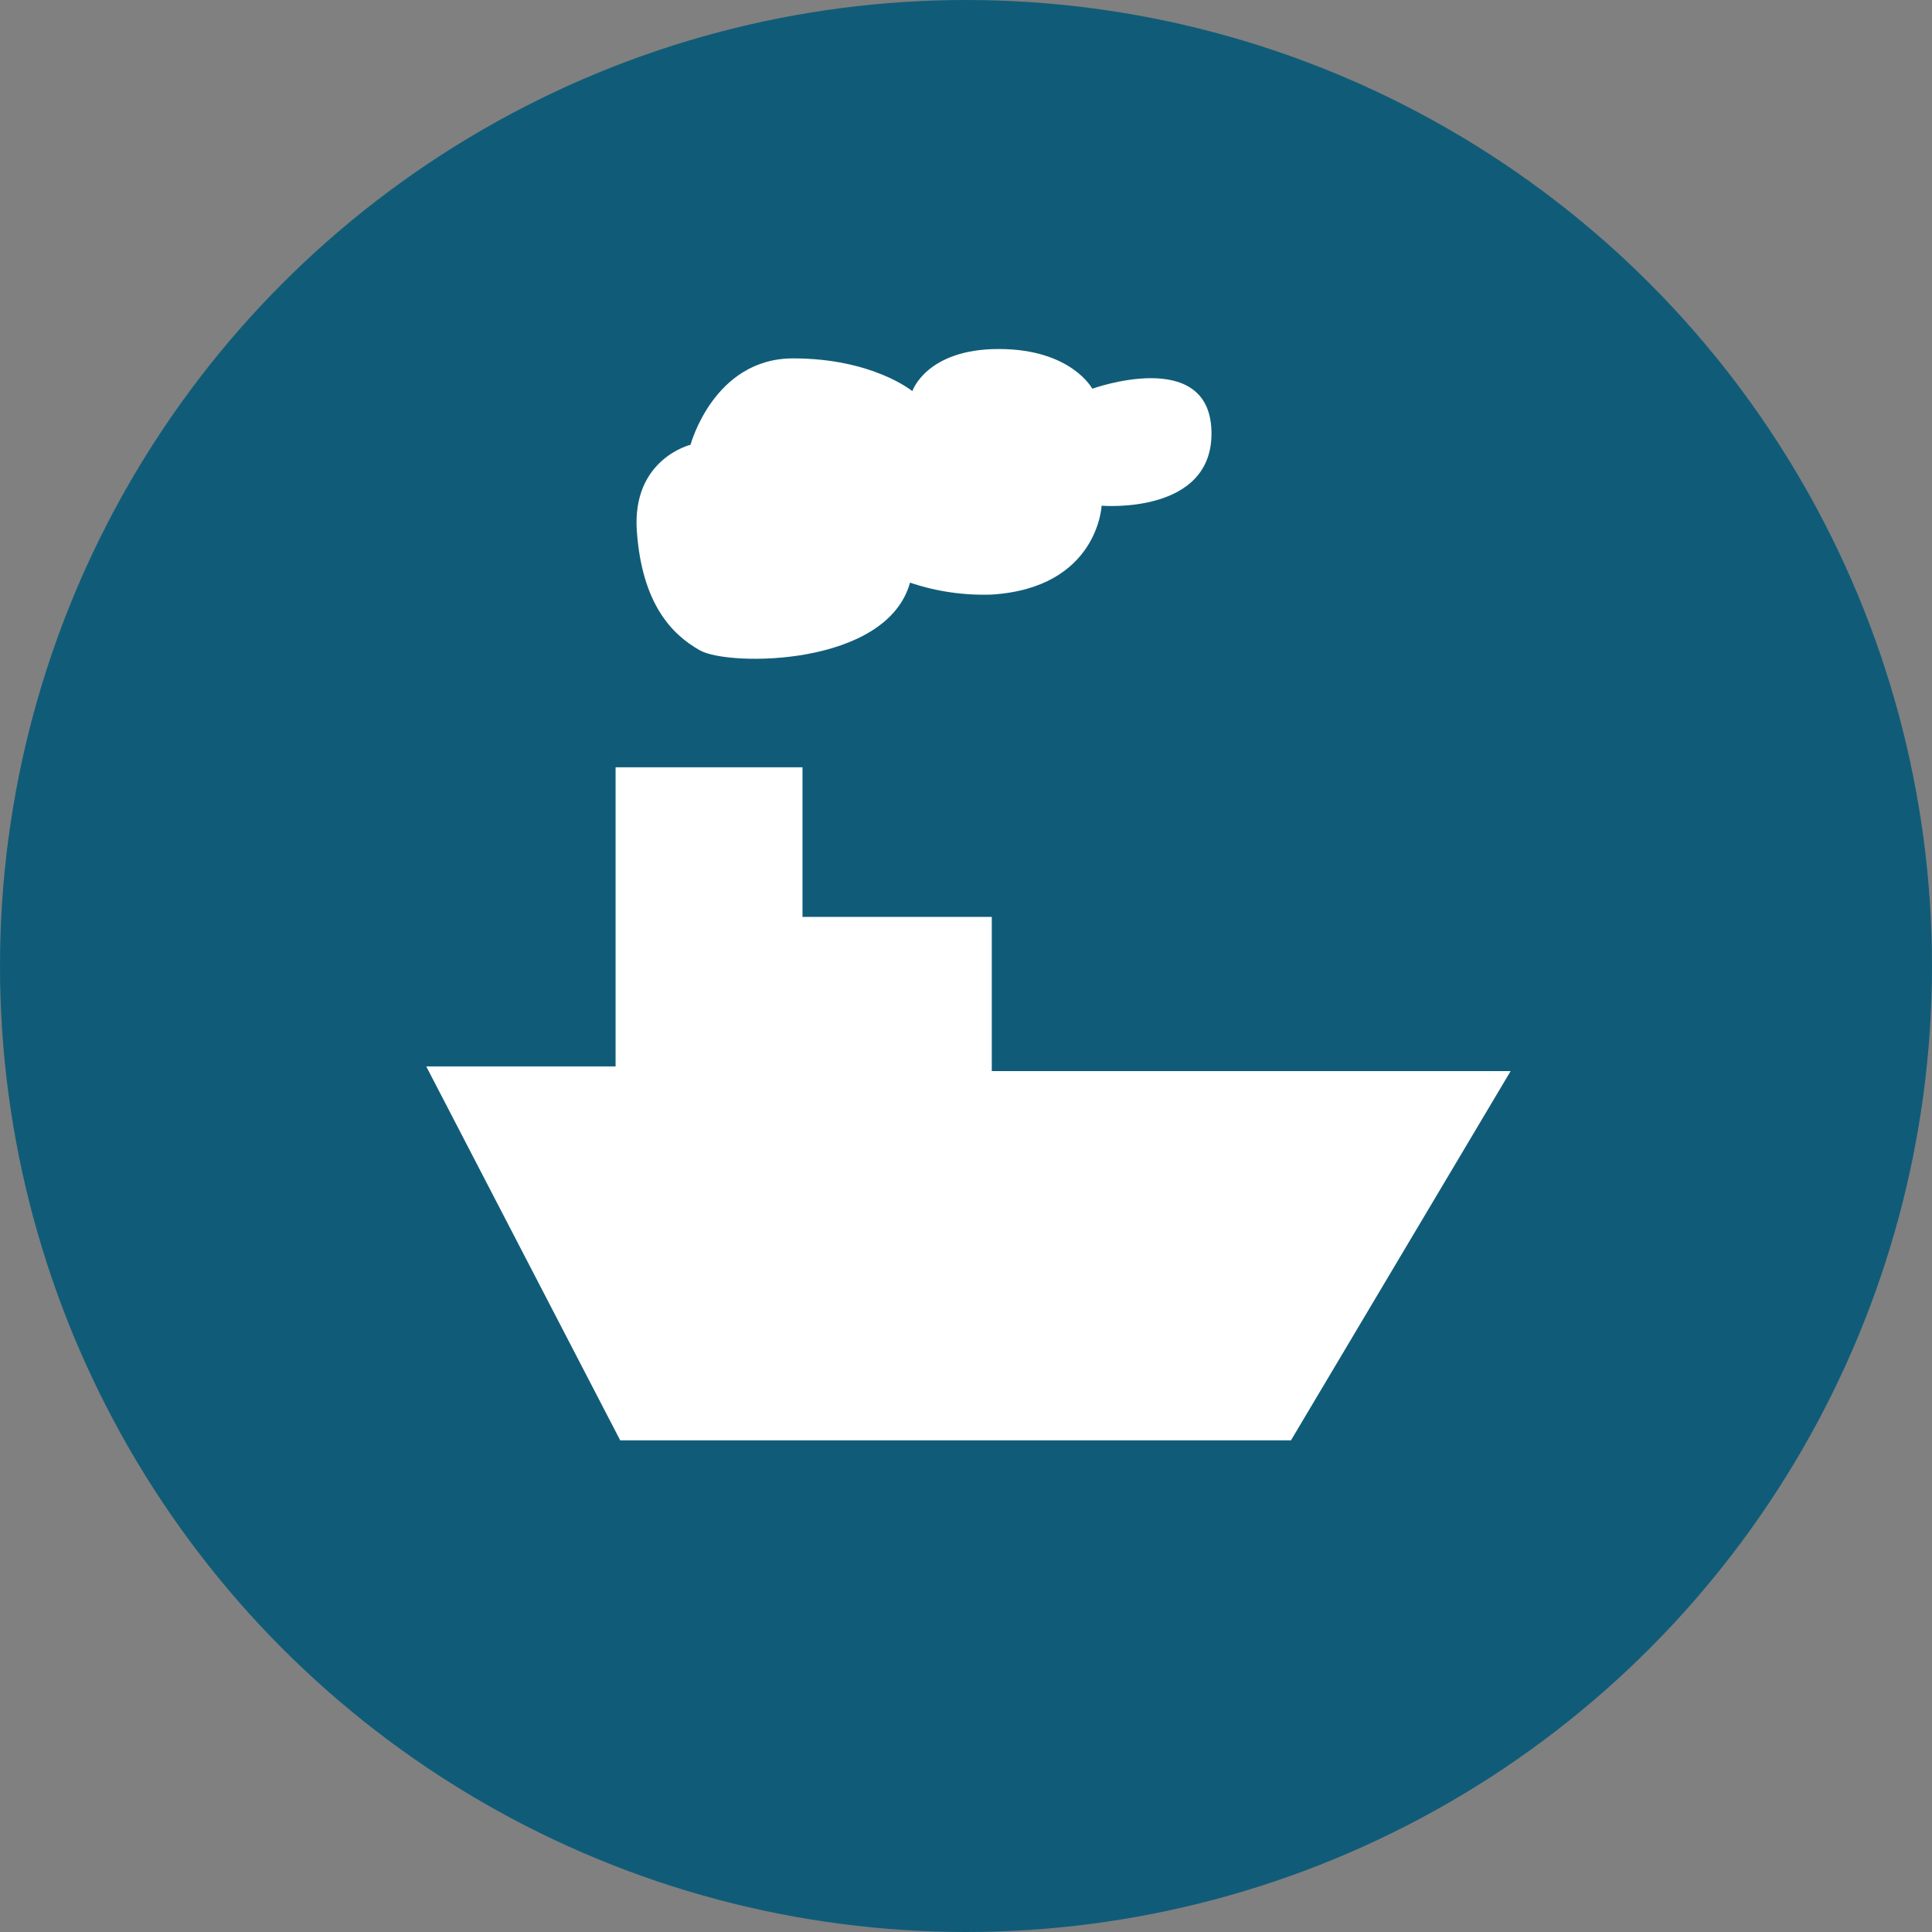
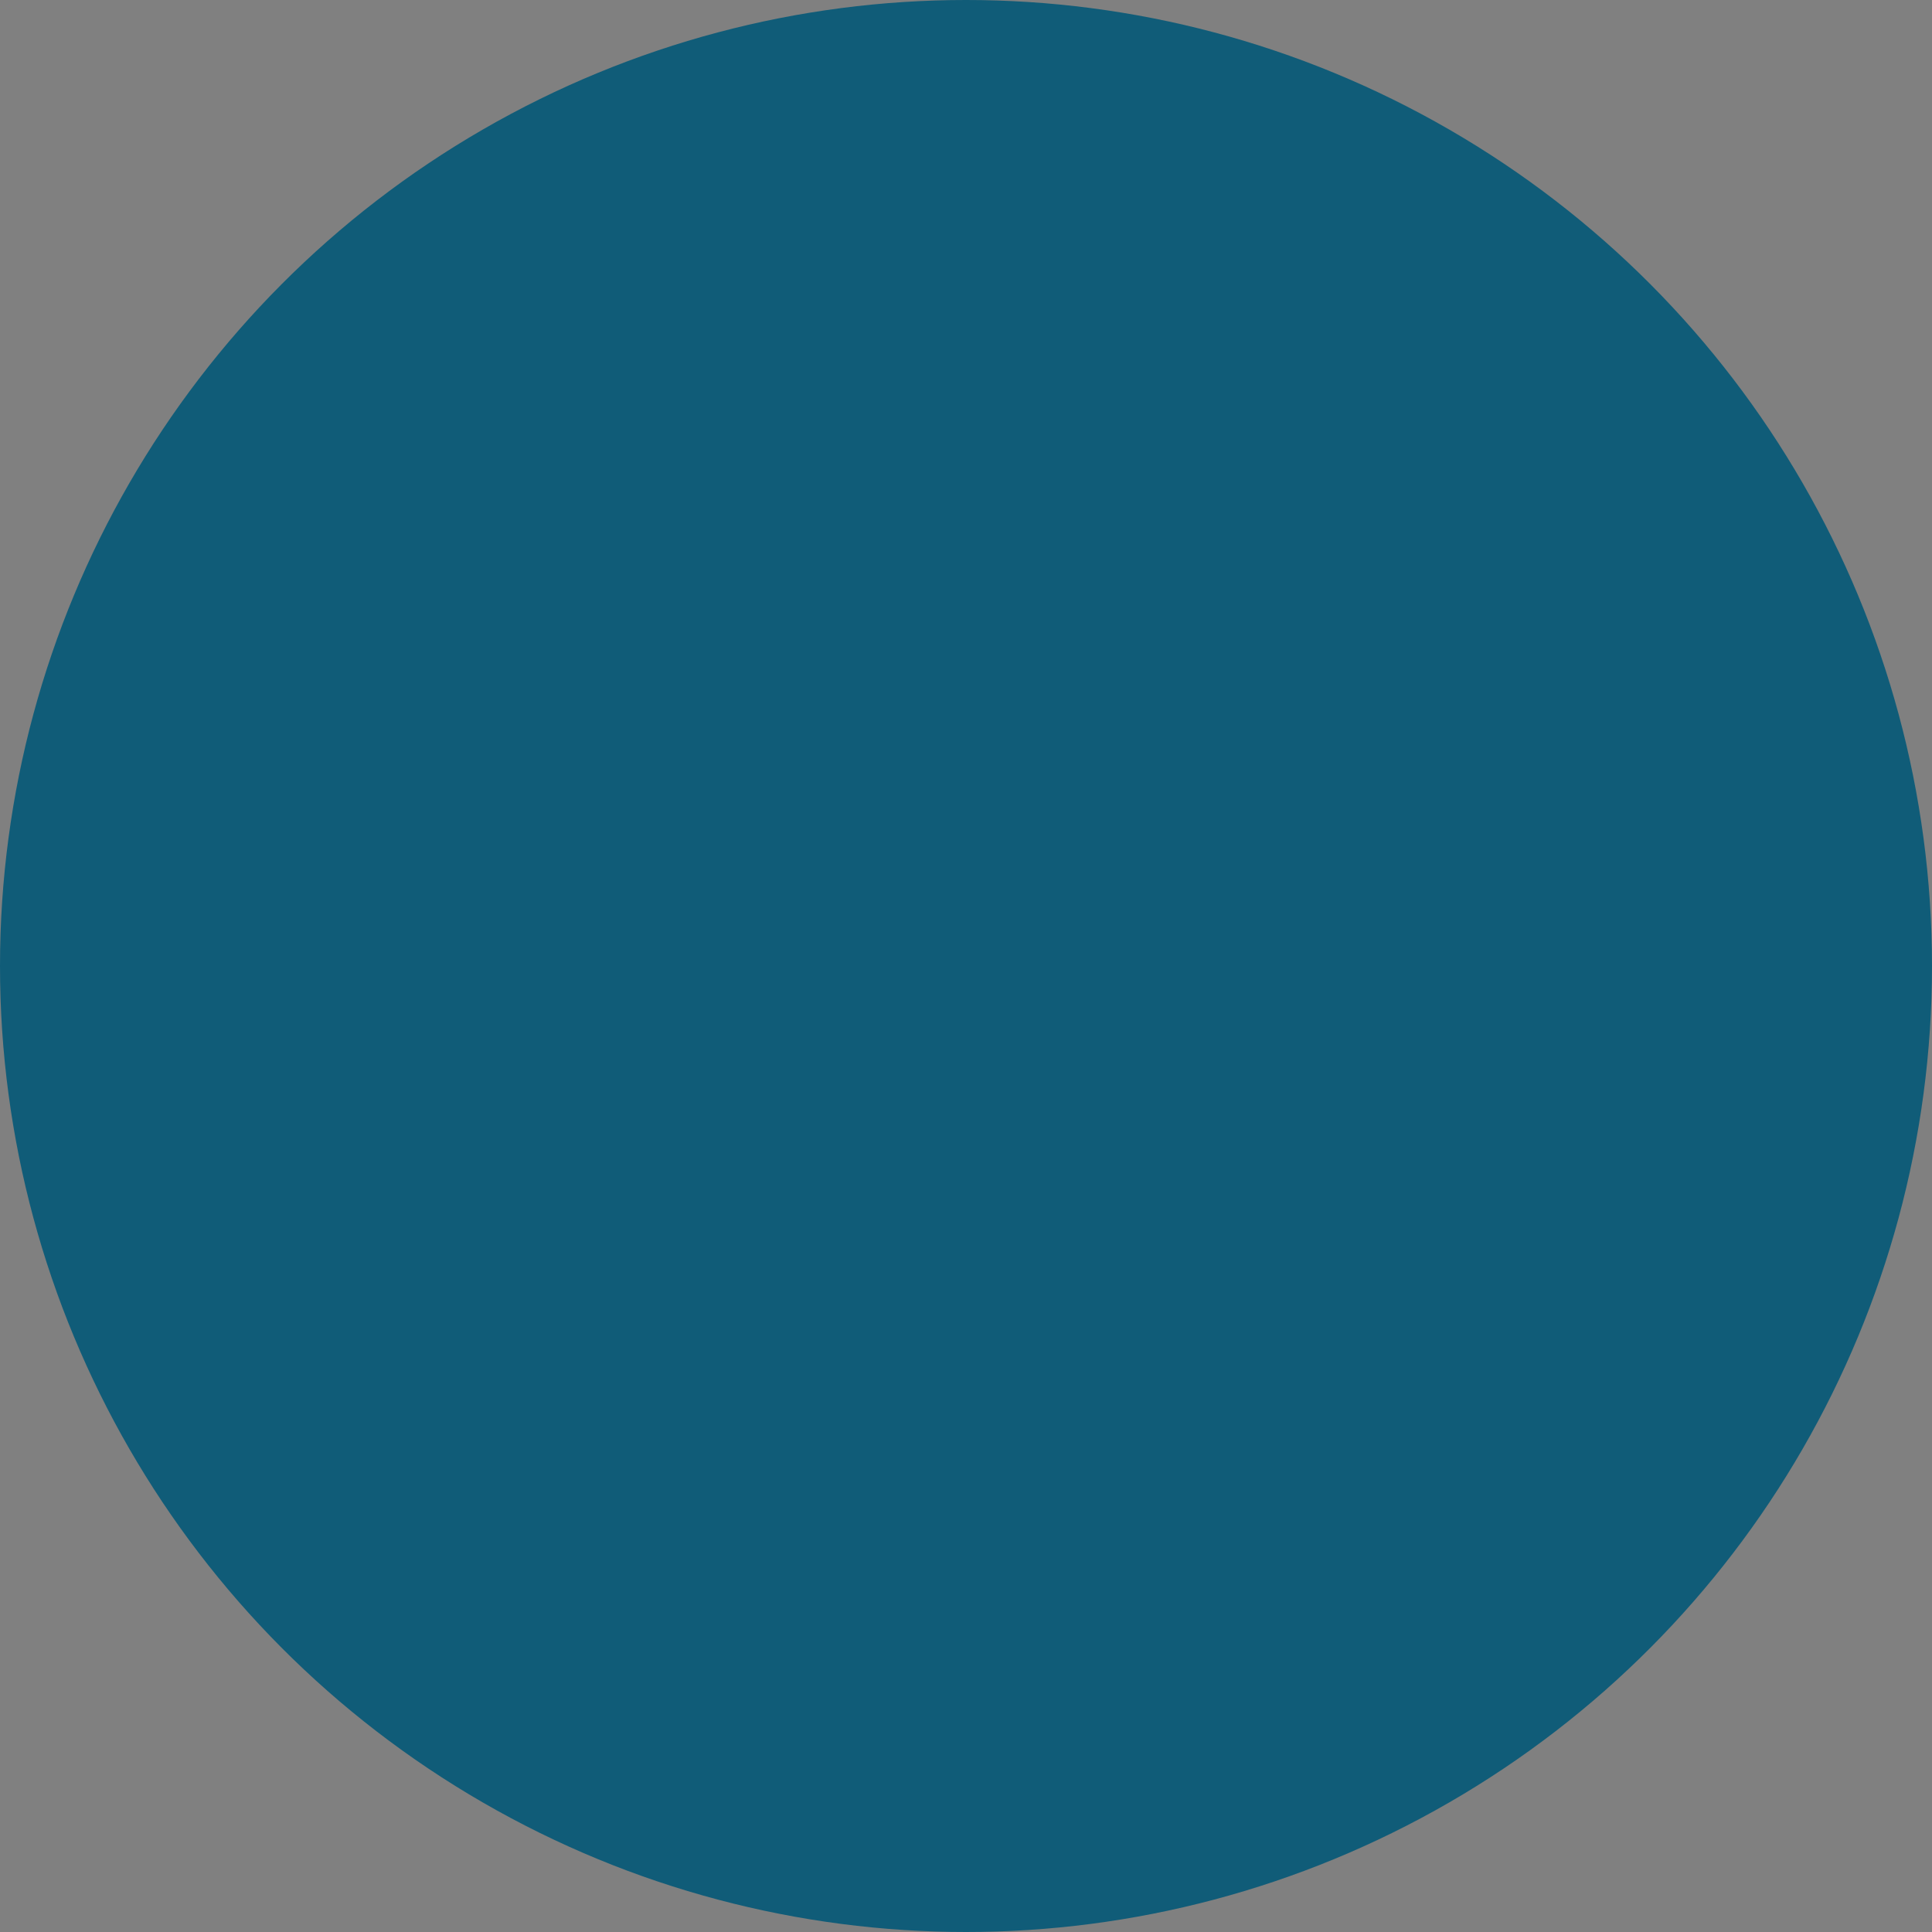
<svg xmlns="http://www.w3.org/2000/svg" width="40" height="40" viewBox="0 0 40 40" fill="none">
  <rect x="0" y="0" width="40" height="40" fill="#808080" stroke="none" />
  <circle cx="20" cy="20" r="20" fill="#105c78" />
-   <path d="M12.841 29.821H26.728L31.276 22.176H20.534V18.983H16.615V15.886H12.745V22.079H8.825L12.841 29.821Z" fill="white" />
-   <path d="M18.841 12.063C19.386 12.247 19.96 12.33 20.534 12.31C22.731 12.169 22.808 10.47 22.808 10.47C22.808 10.47 25.131 10.668 25.082 8.922C25.033 7.175 22.615 8.048 22.615 8.048C22.615 8.048 22.18 7.226 20.679 7.226C19.177 7.226 18.889 8.098 18.889 8.098C18.889 8.098 18.067 7.42 16.421 7.42C14.775 7.42 14.297 9.208 14.297 9.208C14.297 9.208 13.079 9.502 13.185 10.998C13.292 12.493 13.902 13.136 14.495 13.467C15.088 13.799 18.357 13.805 18.841 12.063Z" fill="white" />
</svg>